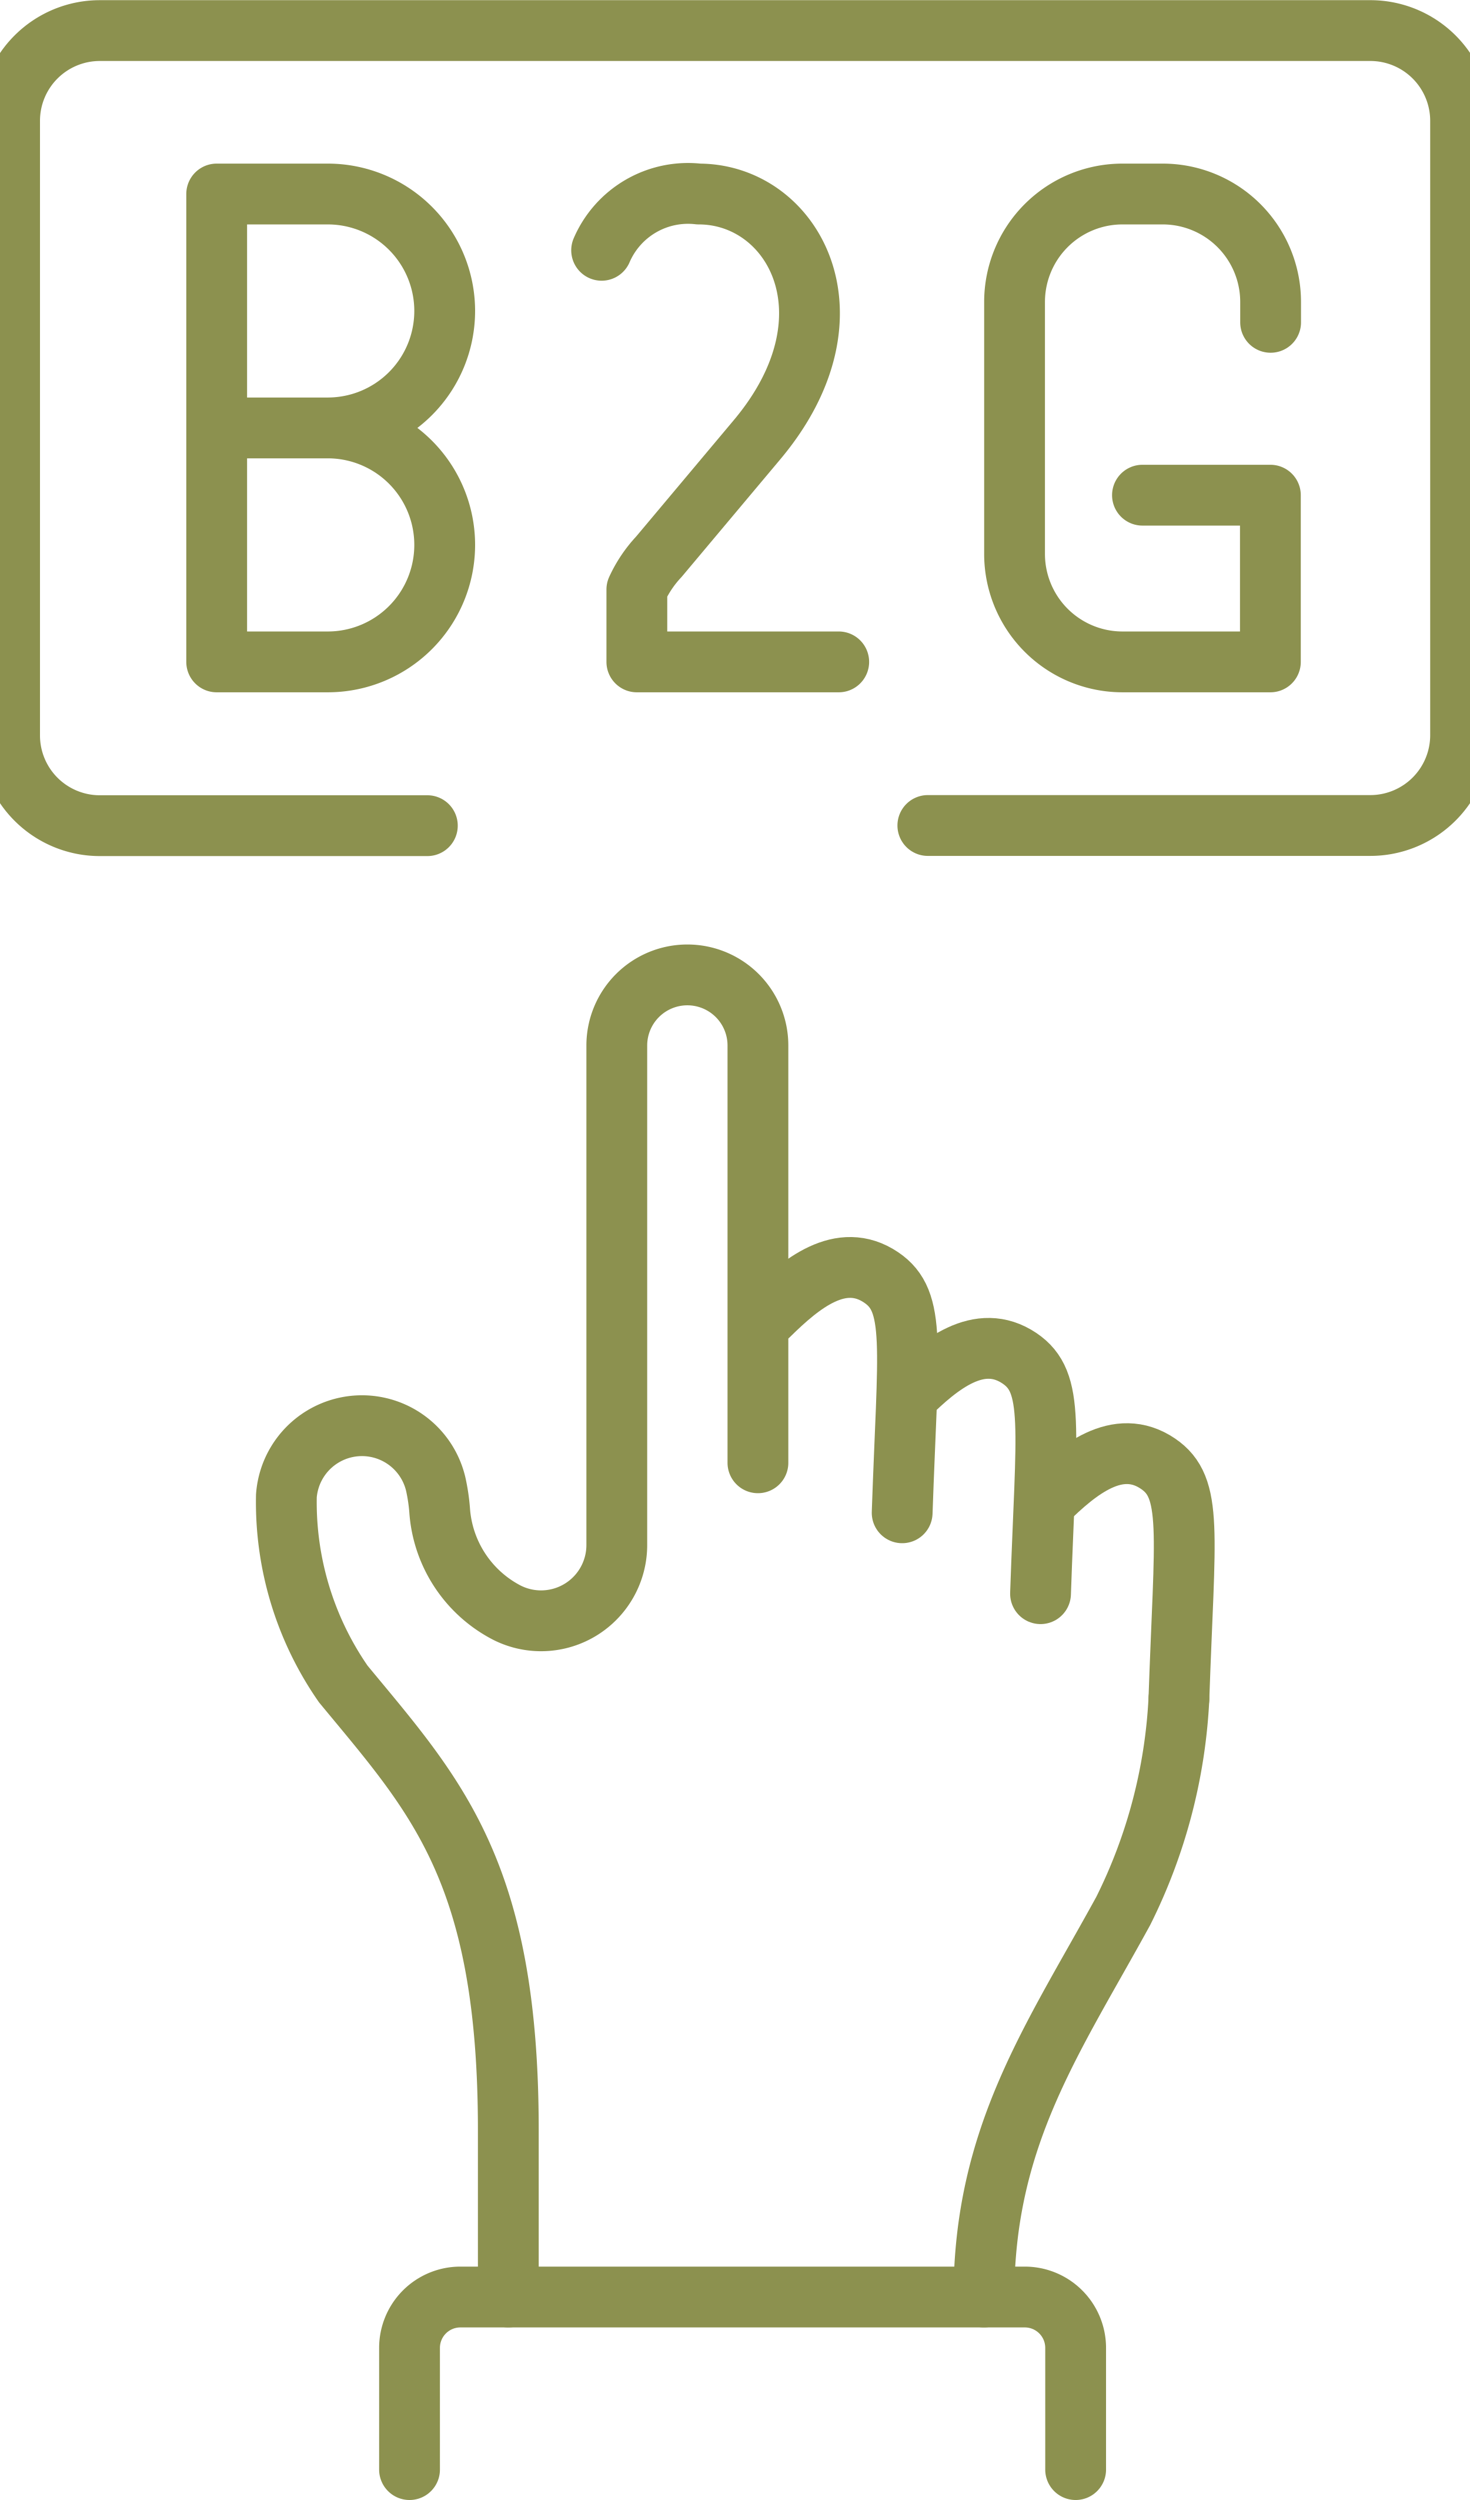
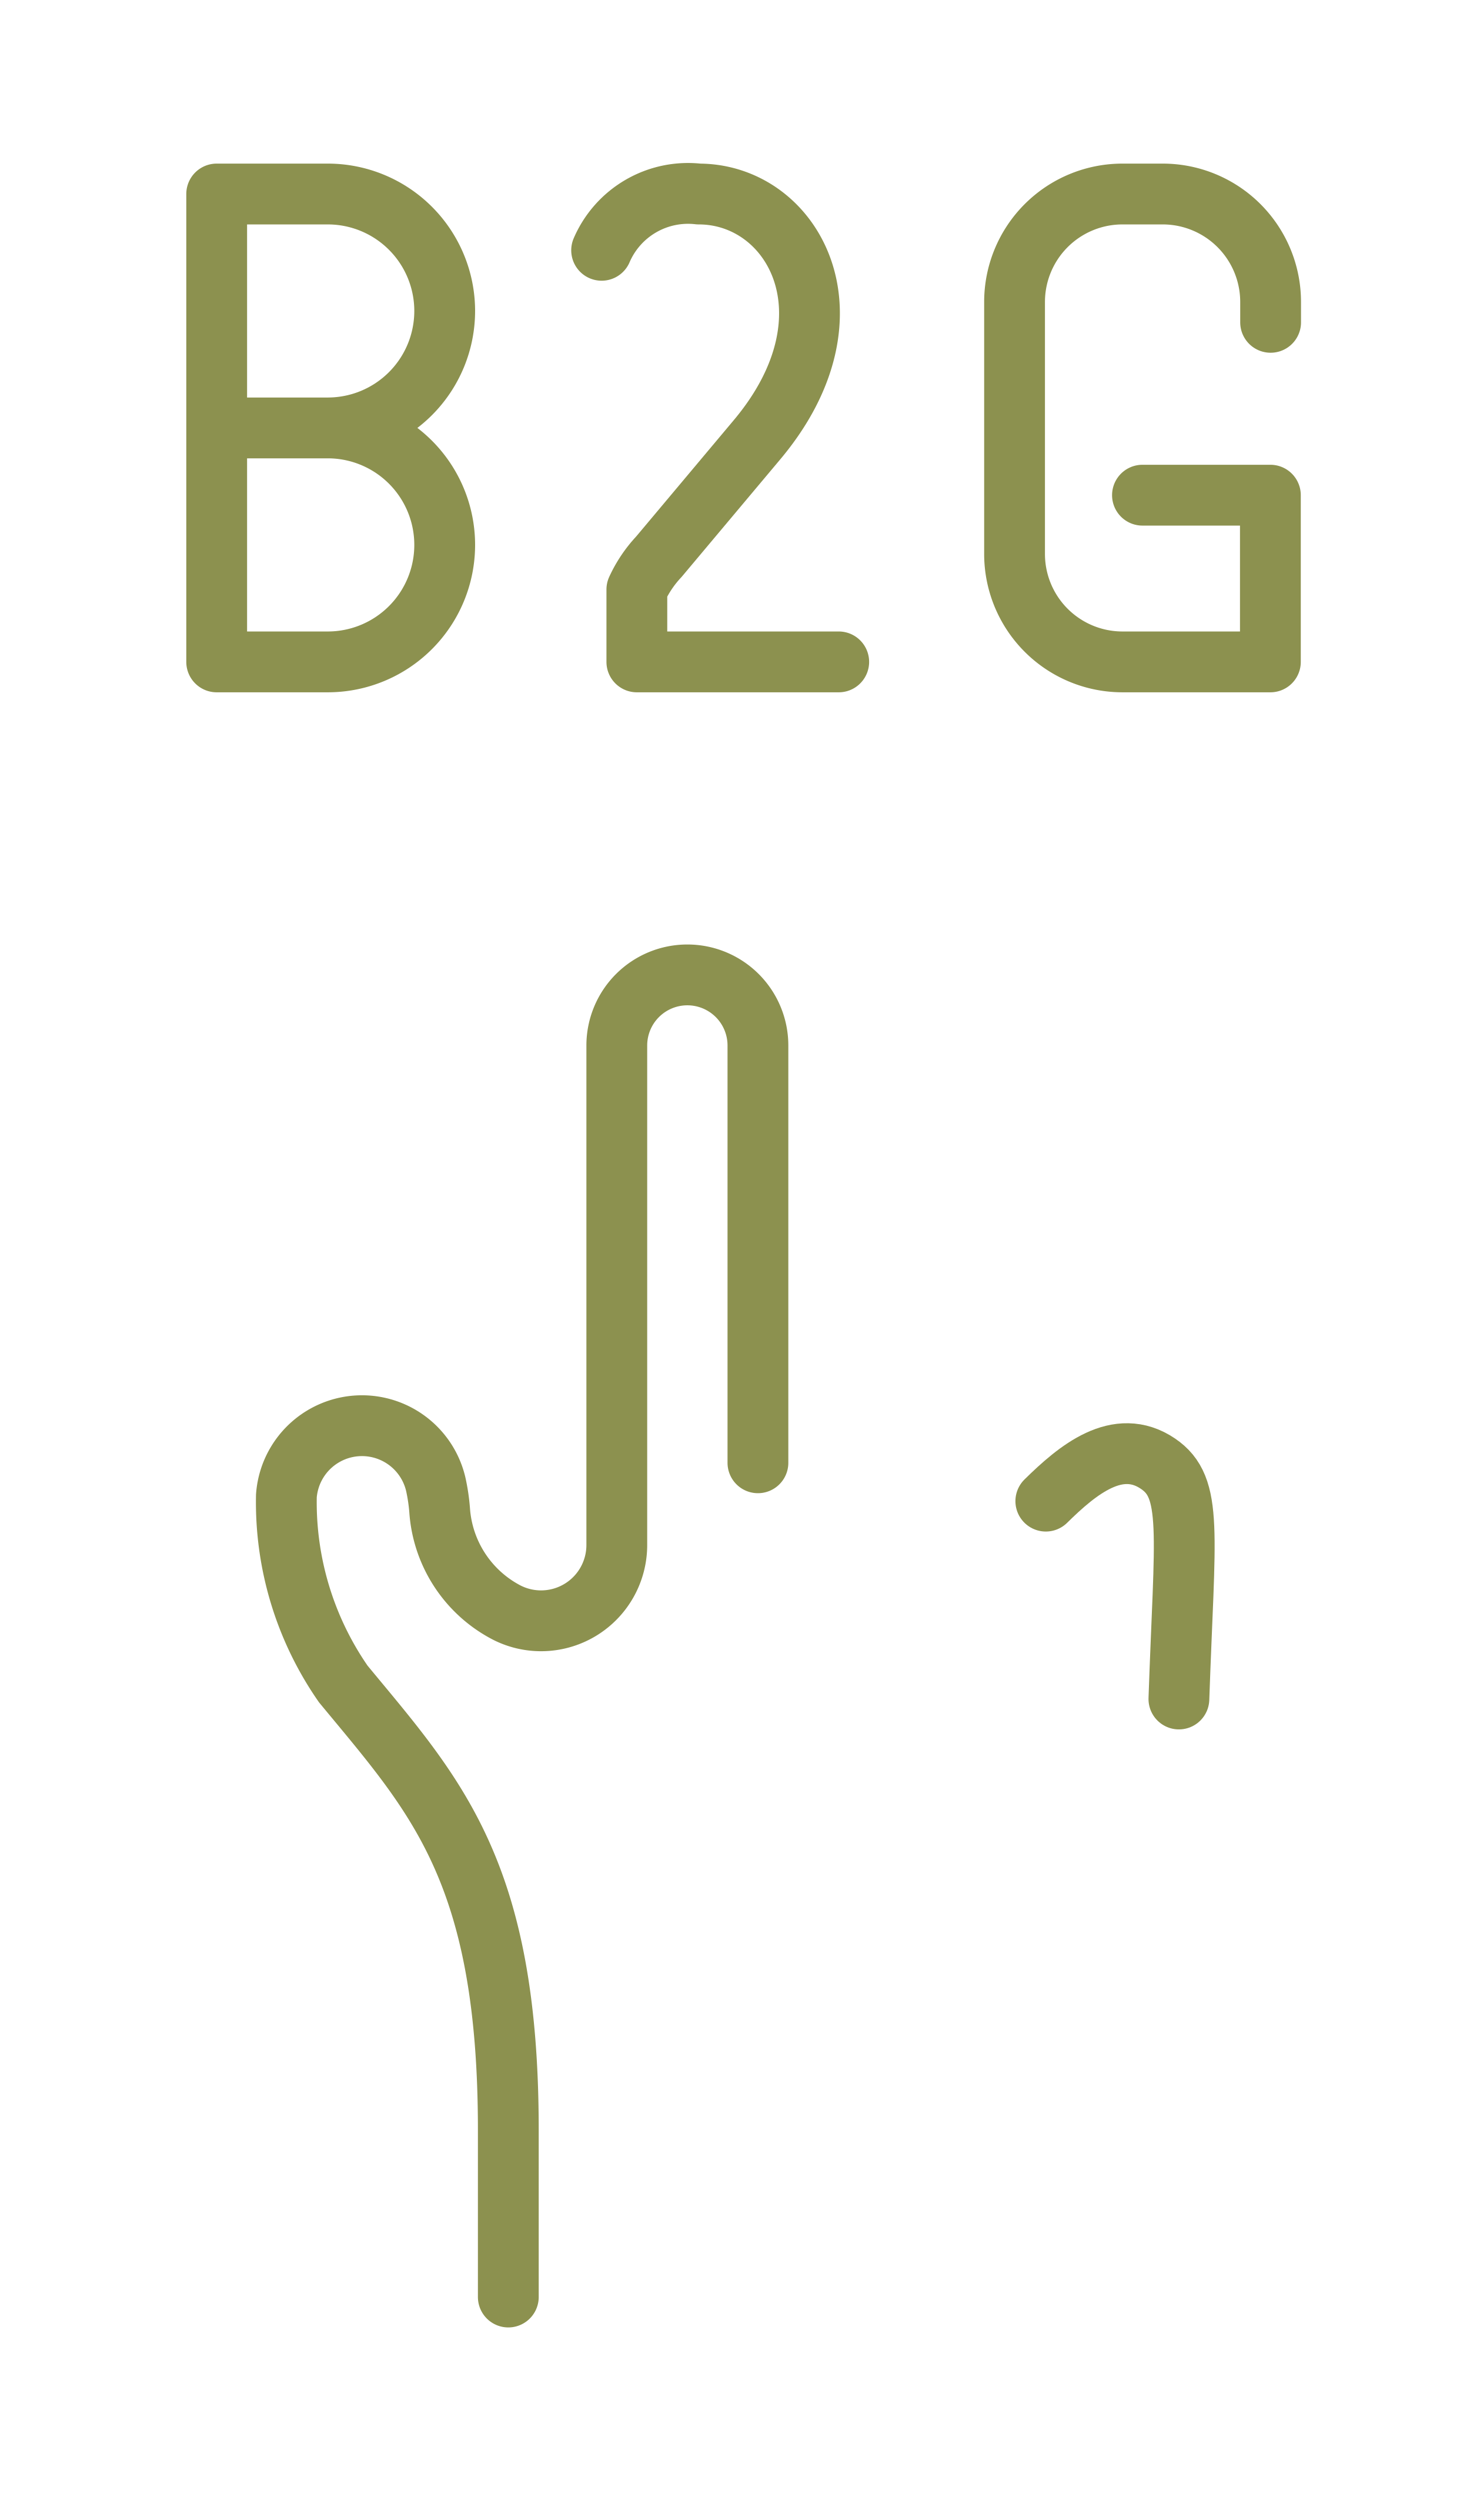
<svg xmlns="http://www.w3.org/2000/svg" preserveAspectRatio="xMidYMid slice" width="20px" height="34px" viewBox="0 0 26.31 43.489">
  <g id="Gruppe_11731" data-name="Gruppe 11731" transform="translate(-1736.599 -1548.798)">
    <path id="Pfad_11129" data-name="Pfad 11129" d="M1759.075,1554.405v-.354a1.878,1.878,0,0,0-1.878-1.878h-.7a1.878,1.878,0,0,0-1.878,1.878v4.382a1.878,1.878,0,0,0,1.878,1.879h2.574v-2.9h-2.226" fill="none" stroke="#8c914f" stroke-linecap="round" stroke-linejoin="round" stroke-width="1.058" />
    <g id="Gruppe_11730" data-name="Gruppe 11730">
      <g id="Gruppe_11723" data-name="Gruppe 11723">
        <g id="Gruppe_11722" data-name="Gruppe 11722">
-           <path id="Pfad_11130" data-name="Pfad 11130" d="M1757.479,1578.353a9.279,9.279,0,0,1-.969,3.688c-1.223,2.232-2.424,3.916-2.424,6.715" fill="none" stroke="#8c914f" stroke-linecap="round" stroke-miterlimit="10" stroke-width="1.058" />
-           <path id="Pfad_11131" data-name="Pfad 11131" d="M1752.663,1575.114c.1-2.917.252-3.677-.365-4.094-.7-.473-1.4.11-1.951.652" fill="none" stroke="#8c914f" stroke-linecap="round" stroke-miterlimit="10" stroke-width="1.058" />
-           <path id="Pfad_11132" data-name="Pfad 11132" d="M1755.071,1576.521c.1-2.917.252-3.676-.365-4.094-.7-.472-1.4.11-1.951.652" fill="none" stroke="#8c914f" stroke-linecap="round" stroke-miterlimit="10" stroke-width="1.058" />
          <path id="Pfad_11133" data-name="Pfad 11133" d="M1757.479,1578.353c.1-2.917.252-3.677-.365-4.094-.7-.473-1.4.11-1.951.652" fill="none" stroke="#8c914f" stroke-linecap="round" stroke-miterlimit="10" stroke-width="1.058" />
-           <path id="Pfad_11134" data-name="Pfad 11134" d="M1744.09,1591.758v-2.117a.885.885,0,0,1,.885-.885h9.822a.885.885,0,0,1,.885.885v2.117" fill="none" stroke="#8c914f" stroke-linecap="round" stroke-miterlimit="10" stroke-width="1.058" />
          <path id="Pfad_11135" data-name="Pfad 11135" d="M1745.809,1588.756v-2.911c0-4.511-1.277-5.82-2.872-7.753a5.54,5.54,0,0,1-.99-3.273,1.319,1.319,0,0,1,2.6-.2,3.261,3.261,0,0,1,.067.451,2.174,2.174,0,0,0,1.174,1.783h0a1.318,1.318,0,0,0,1.909-1.178v-8.691a1.228,1.228,0,0,1,1.228-1.227h0a1.228,1.228,0,0,1,1.228,1.227v7.26" fill="none" stroke="#8c914f" stroke-linecap="round" stroke-miterlimit="10" stroke-width="1.058" />
        </g>
      </g>
      <g id="Gruppe_11729" data-name="Gruppe 11729">
        <g id="Gruppe_11728" data-name="Gruppe 11728">
          <g id="Gruppe_11727" data-name="Gruppe 11727">
            <g id="Gruppe_11726" data-name="Gruppe 11726">
              <g id="Gruppe_11725" data-name="Gruppe 11725">
                <g id="Gruppe_11724" data-name="Gruppe 11724">
                  <path id="Pfad_11136" data-name="Pfad 11136" d="M1747.433,1553.152a1.637,1.637,0,0,1,1.69-.979c1.647,0,2.829,2.114,1.014,4.275l-1.708,2.035a2.13,2.13,0,0,0-.383.57v1.259h3.513" fill="none" stroke="#8c914f" stroke-linecap="round" stroke-linejoin="round" stroke-width="1.058" />
                </g>
              </g>
            </g>
          </g>
          <path id="Pfad_11137" data-name="Pfad 11137" d="M1742.667,1556.242a2.035,2.035,0,0,0,2.035-2.034h0a2.035,2.035,0,0,0-2.035-2.035h-1.933v8.139h1.933a2.035,2.035,0,0,0,2.035-2.035h0a2.035,2.035,0,0,0-2.035-2.035h-1.933" fill="none" stroke="#8c914f" stroke-linecap="round" stroke-linejoin="round" stroke-width="1.058" />
        </g>
-         <path id="Pfad_11138" data-name="Pfad 11138" d="M1753.11,1563.158h7.7a1.571,1.571,0,0,0,1.571-1.571V1550.9a1.57,1.57,0,0,0-1.571-1.57H1738.7a1.57,1.57,0,0,0-1.57,1.57v10.69a1.57,1.57,0,0,0,1.57,1.571h5.7" fill="none" stroke="#8c914f" stroke-linecap="round" stroke-linejoin="round" stroke-width="1.058" />
      </g>
    </g>
  </g>
</svg>